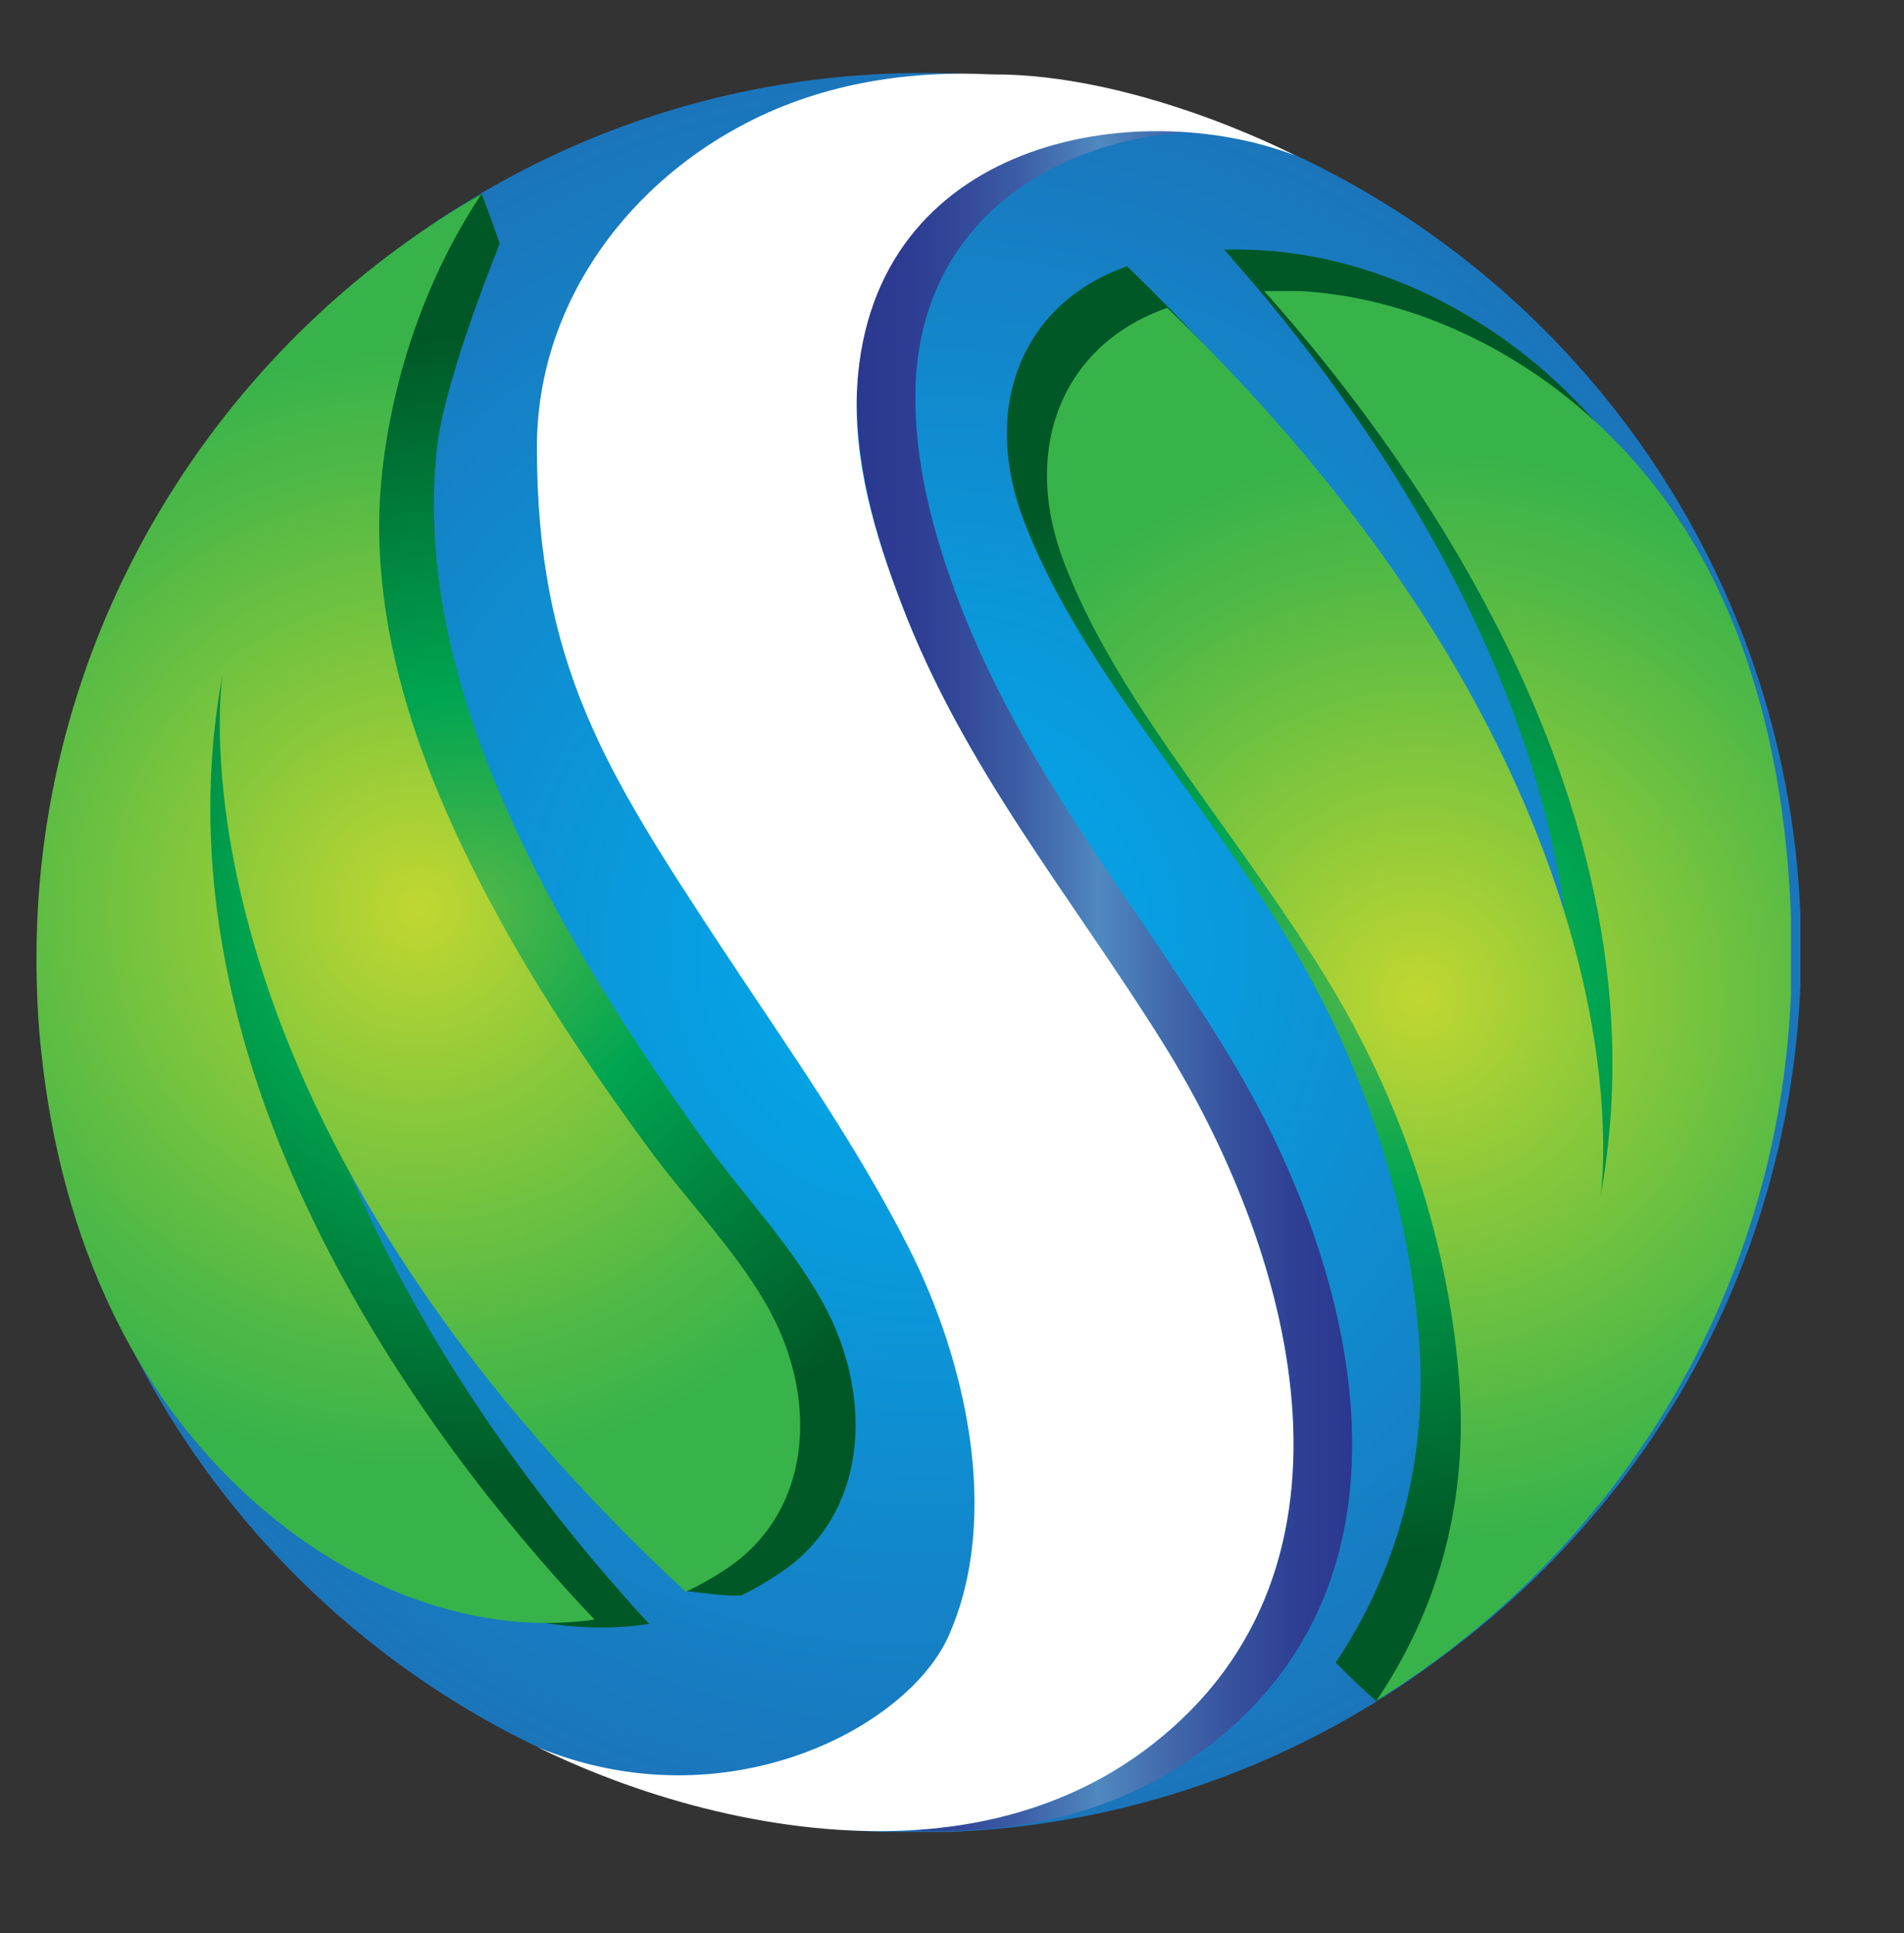
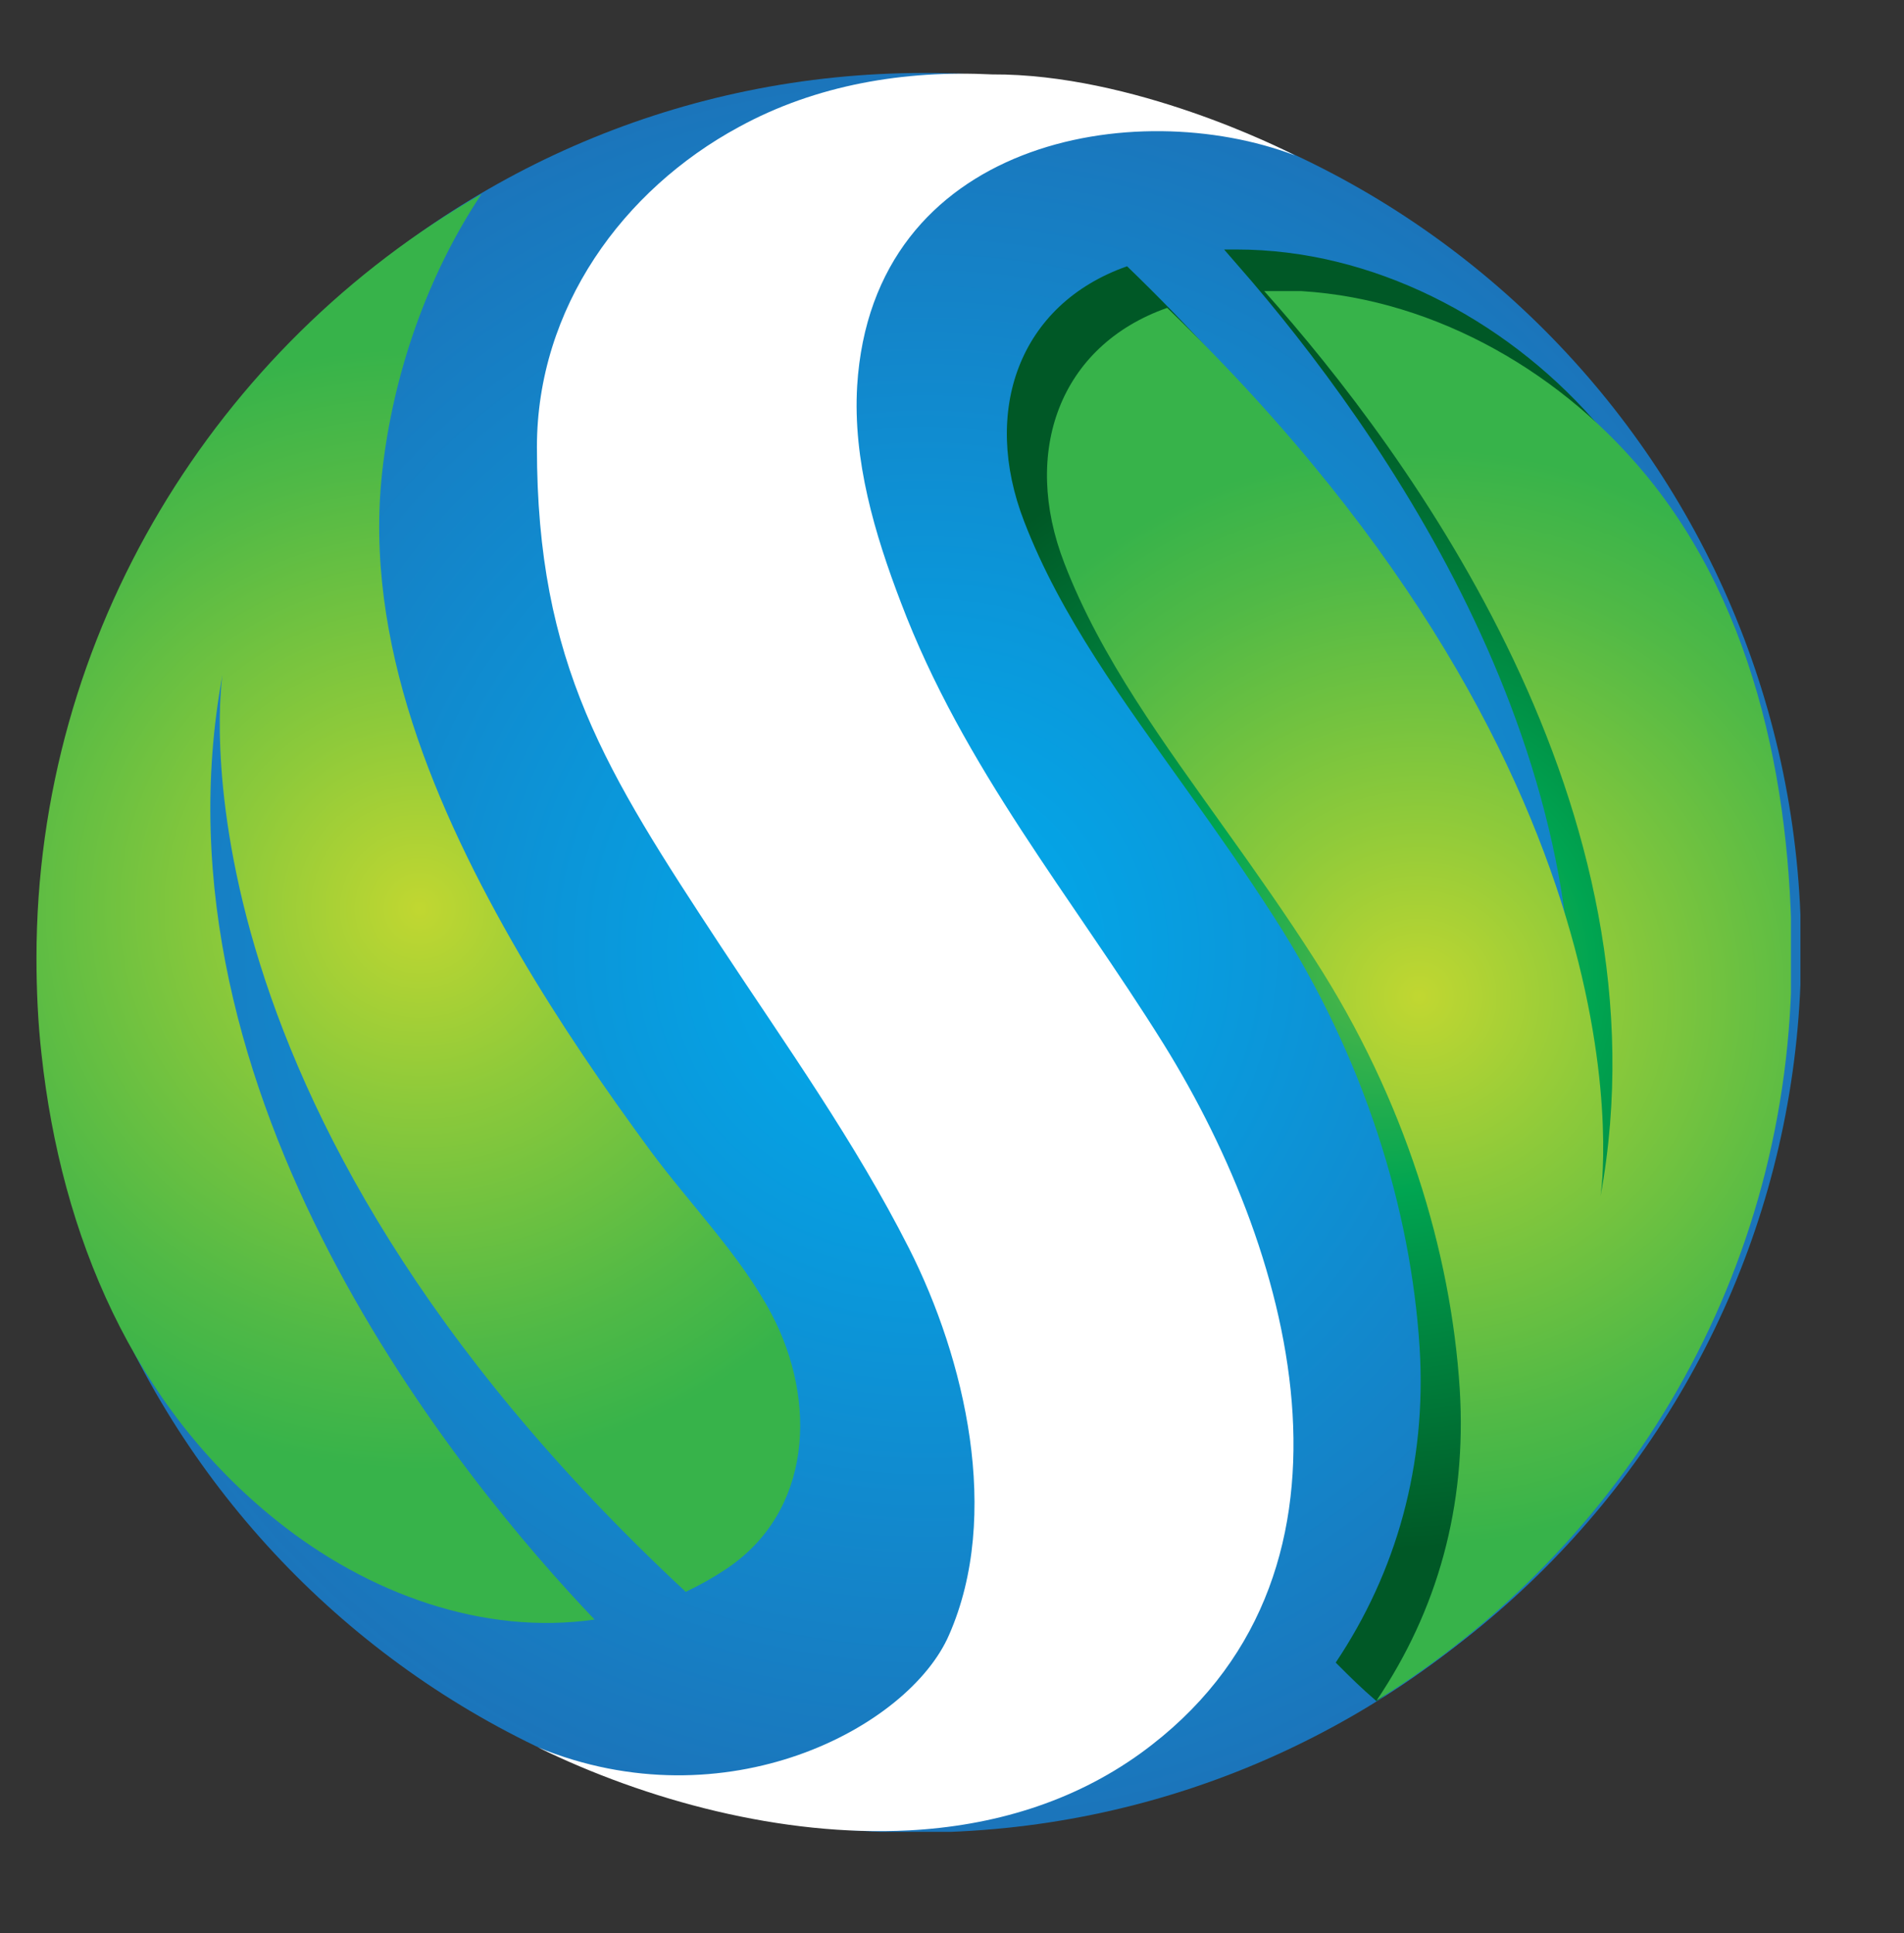
<svg xmlns="http://www.w3.org/2000/svg" xmlns:xlink="http://www.w3.org/1999/xlink" version="1.1" id="Layer_1" x="0px" y="0px" viewBox="0 0 261 265" enable-background="new 0 0 261 265" xml:space="preserve">
  <rect x="0" y="0" width="261" height="265" fill="#333333" stroke="none" />
  <g>
    <defs>
-       <path id="SVGID_1_" d="M5.4,131.1c0,66.3,53.8,120.1,120.1,120.1c66.3,0,120.1-53.8,120.1-120.1S191.7,11,125.4,11    C59.1,11,5.4,64.8,5.4,131.1" />
+       <path id="SVGID_1_" d="M5.4,131.1c0,66.3,53.8,120.1,120.1,120.1c66.3,0,120.1-53.8,120.1-120.1C59.1,11,5.4,64.8,5.4,131.1" />
    </defs>
    <clipPath id="SVGID_2_">
      <use xlink:href="#SVGID_1_" overflow="visible" />
    </clipPath>
    <radialGradient id="SVGID_3_" cx="-295" cy="434" r="1" gradientTransform="matrix(120.069 0 0 -120.069 35545.898 52241.176)" gradientUnits="userSpaceOnUse">
      <stop offset="0" style="stop-color:#00ADEE" />
      <stop offset="1" style="stop-color:#1B75BB" />
    </radialGradient>
    <rect x="5.4" y="11" clip-path="url(#SVGID_2_)" fill="url(#SVGID_3_)" width="240.1" height="240.1" />
  </g>
  <g>
    <defs>
      <path id="SVGID_4_" d="M6.7,130.1c0,66.3,53.8,120.1,120.1,120.1c66.3,0,120.1-53.8,120.1-120.1C246.8,63.8,193.1,10,126.7,10    C60.4,10,6.7,63.8,6.7,130.1" />
    </defs>
    <clipPath id="SVGID_5_">
      <use xlink:href="#SVGID_4_" overflow="visible" />
    </clipPath>
    <radialGradient id="SVGID_6_" cx="-295" cy="434" r="1" gradientTransform="matrix(120.069 0 0 -120.069 35547.207 52240.227)" gradientUnits="userSpaceOnUse">
      <stop offset="0" style="stop-color:#00ADEE" />
      <stop offset="1" style="stop-color:#1B75BB" />
    </radialGradient>
    <rect x="6.7" y="10" clip-path="url(#SVGID_5_)" fill="url(#SVGID_6_)" width="240.1" height="240.1" />
  </g>
  <g>
    <defs>
      <path id="SVGID_7_" d="M167.8,34.2c1.2,1.4,2.5,2.9,3.9,4.5c20.4,24,51.3,69.9,42.2,119.6c0,0,8.8-55.9-59.4-121.8    c-14.8,5.2-20,19.8-14.1,35c5,13,13.6,24.6,22.3,36.8c4,5.6,8.1,11.4,12,17.5c12.4,19.2,18.7,40.1,19.9,58.9    c1,16.1-3.2,30.8-11.5,43.2c2.3,2.3,3.3,3.3,5.6,5.3c30.6-21.8,51.4-67.1,51.4-107.5c0-24-5.3-49.8-21.7-68.2    c-12.3-13.9-30.3-23.3-48.9-23.3C168.9,34.2,168.4,34.2,167.8,34.2" />
    </defs>
    <clipPath id="SVGID_8_">
      <use xlink:href="#SVGID_7_" overflow="visible" />
    </clipPath>
    <radialGradient id="SVGID_9_" cx="-295" cy="434" r="1" gradientTransform="matrix(79.067 0 0 -79.067 23513.631 34448.566)" gradientUnits="userSpaceOnUse">
      <stop offset="0" style="stop-color:#54B848" />
      <stop offset="0.376" style="stop-color:#00A551" />
      <stop offset="1" style="stop-color:#005826" />
    </radialGradient>
    <rect x="134.5" y="34.2" clip-path="url(#SVGID_8_)" fill="url(#SVGID_9_)" width="105.6" height="199" />
  </g>
  <g>
    <defs>
      <path id="SVGID_10_" d="M38.1,90L38.1,90 M12.5,129.8c0,4.5,0.2,9.1,0.7,13.6c2.7,25.3,12.5,49.3,32.3,65.4    c12.5,10.2,28.3,16.1,43.5,13.8C71,203.2,27.5,149.2,38.1,90c0,0.3-10.5,61.4,56,128.1c3.6,0.4,5.3,0.7,7.5,0.6    c1.9-0.9,3.7-2,5.5-3.2c11.9-8.1,12.5-23.6,6.3-35.8c-4.2-8.2-11.2-15.5-16.6-22.9c-6.4-8.9-12.5-18-18-27.6    C67.2,109,57.3,85.3,59.9,61.4c0.7-6.7,5-19,8.6-28c-0.8-2.3-1.5-4.3-2.5-6.9C32.6,46.4,12.5,87,12.5,129.8" />
    </defs>
    <clipPath id="SVGID_11_">
      <use xlink:href="#SVGID_10_" overflow="visible" />
    </clipPath>
    <radialGradient id="SVGID_12_" cx="-295" cy="434" r="1" gradientTransform="matrix(78.756 0 0 -78.756 23297.861 34304.871)" gradientUnits="userSpaceOnUse">
      <stop offset="0" style="stop-color:#54B848" />
      <stop offset="0.376" style="stop-color:#00A551" />
      <stop offset="1" style="stop-color:#005826" />
    </radialGradient>
-     <rect x="12.5" y="26.6" clip-path="url(#SVGID_11_)" fill="url(#SVGID_12_)" width="107" height="198.4" />
  </g>
  <g>
    <defs>
      <path id="SVGID_13_" d="M117.5,52.9c-0.4,10.2,2.4,20.3,6,29.7c8.6,22.7,23.4,40.3,36,60.5c18.4,29.6,29.8,73.3-3.1,97.2    c-9.4,6.8-20.4,10-31.8,10.6c14.2,0.7,28.3-2.2,39.8-10.6c33-23.9,21.5-67.7,3.1-97.2c-12.5-20.2-27.3-37.8-36-60.5    c-3.6-9.4-6.3-19.5-6-29.7c0.8-22.4,18.6-33.6,37.4-34.8c-1.7-0.2-3.4-0.2-5.2-0.2C137.2,17.9,118.4,29.3,117.5,52.9" />
    </defs>
    <clipPath id="SVGID_14_">
      <use xlink:href="#SVGID_13_" overflow="visible" />
    </clipPath>
    <linearGradient id="SVGID_15_" gradientUnits="userSpaceOnUse" x1="-295" y1="433.996" x2="-294" y2="433.996" gradientTransform="matrix(67.814 0 0 -67.814 20122.562 29565.648)">
      <stop offset="0" style="stop-color:#2B388F" />
      <stop offset="0.105" style="stop-color:#2D3C92" />
      <stop offset="0.216" style="stop-color:#334999" />
      <stop offset="0.329" style="stop-color:#3C5EA6" />
      <stop offset="0.444" style="stop-color:#4A7BB7" />
      <stop offset="0.489" style="stop-color:#5089BF" />
      <stop offset="0.615" style="stop-color:#436CAE" />
      <stop offset="0.768" style="stop-color:#36509D" />
      <stop offset="0.902" style="stop-color:#2E3E93" />
      <stop offset="1" style="stop-color:#2B388F" />
    </linearGradient>
-     <rect x="117.1" y="17.9" clip-path="url(#SVGID_14_)" fill="url(#SVGID_15_)" width="80.2" height="233.7" />
  </g>
  <g>
    <defs>
      <rect id="SVGID_16_" x="-295" y="-161.3" width="841.9" height="595.3" />
    </defs>
    <clipPath id="SVGID_17_">
      <use xlink:href="#SVGID_16_" overflow="visible" />
    </clipPath>
    <path clip-path="url(#SVGID_17_)" fill="#FFFFFF" d="M159.5,143.1c18.4,29.6,29.8,73.3-3.1,97.2c-9.4,6.8-20.4,10-31.8,10.6   c-17.4,0.9-36-4.1-50.9-11.4c25.8,10.6,50.9-2.7,56.4-15.4c7.2-16.4,2.2-37.8-5.5-53c-7.4-14.6-16.9-27.9-25.8-41.4   c-15.7-23.9-25.2-38.6-25.2-68.4c0-19.1,11.8-35.3,27.7-43.9c10.6-5.8,22.7-7.8,34.7-7.2h0c19.3-0.1,39.8,10.2,41.5,11.1   c-21.8-8.3-57.9-2.2-60,31.6c-0.6,10.2,2.4,20.3,6,29.7C132.1,105.3,146.9,122.9,159.5,143.1" />
  </g>
  <g>
    <defs>
      <path id="SVGID_18_" d="M5,131.3c0,4.4,0.2,8.9,0.7,13.3c2.7,24.7,12.5,48.1,32.3,63.9c12.5,10,28.3,15.7,43.5,13.5    c-18.1-19-61.7-71.7-51-129.5c0,0-9.2,58.1,63.5,125.7c1.9-0.9,3.7-1.9,5.5-3.1c11.9-7.9,12.5-23.1,6.3-34.9    c-4.2-8-11.2-15.1-16.6-22.4c-6.4-8.7-12.5-17.6-18-27C59.7,111,49.8,87.9,52.4,64.6c1.5-13.4,6.2-26.9,13.6-38    C29.8,47.3,5,86.7,5,131.3" />
    </defs>
    <clipPath id="SVGID_19_">
      <use xlink:href="#SVGID_18_" overflow="visible" />
    </clipPath>
    <radialGradient id="SVGID_20_" cx="-295" cy="434" r="1" gradientTransform="matrix(78.528 0 0 -78.528 23223.225 34205.781)" gradientUnits="userSpaceOnUse">
      <stop offset="0" style="stop-color:#C1D731" />
      <stop offset="0.328" style="stop-color:#8ECA3A" />
      <stop offset="0.768" style="stop-color:#50B946" />
      <stop offset="0.978" style="stop-color:#37B34A" />
      <stop offset="1" style="stop-color:#37B34A" />
    </radialGradient>
    <rect x="5" y="26.6" clip-path="url(#SVGID_19_)" fill="url(#SVGID_20_)" width="107" height="197.6" />
  </g>
  <g>
    <defs>
      <path id="SVGID_21_" d="M173.3,39.9c20,22.4,55.8,71.1,46.1,124.1c0,0,8.8-55.9-59.4-121.8c-14.8,5.2-20,19.8-14.1,35    c5,13,13.6,24.6,22.3,36.8c4,5.6,8.1,11.4,12,17.5c12.4,19.2,18.7,40.1,19.9,58.9c1,16.1-3.1,30.4-11.4,42.7    c34.2-21.2,56.9-58.6,56.9-101.8c0-24-5.3-49.8-21.7-68.2c-12.3-13.9-30.3-23.3-48.9-23.3C174.4,39.9,173.8,39.9,173.3,39.9" />
    </defs>
    <clipPath id="SVGID_22_">
      <use xlink:href="#SVGID_21_" overflow="visible" />
    </clipPath>
    <radialGradient id="SVGID_23_" cx="-295" cy="434" r="1" gradientTransform="matrix(77.285 0 0 -77.285 22993.414 33678.043)" gradientUnits="userSpaceOnUse">
      <stop offset="0" style="stop-color:#C1D731" />
      <stop offset="0.328" style="stop-color:#8ECA3A" />
      <stop offset="0.768" style="stop-color:#50B946" />
      <stop offset="0.978" style="stop-color:#37B34A" />
      <stop offset="1" style="stop-color:#37B34A" />
    </radialGradient>
    <rect x="139.9" y="39.9" clip-path="url(#SVGID_22_)" fill="url(#SVGID_23_)" width="105.6" height="193.3" />
  </g>
</svg>